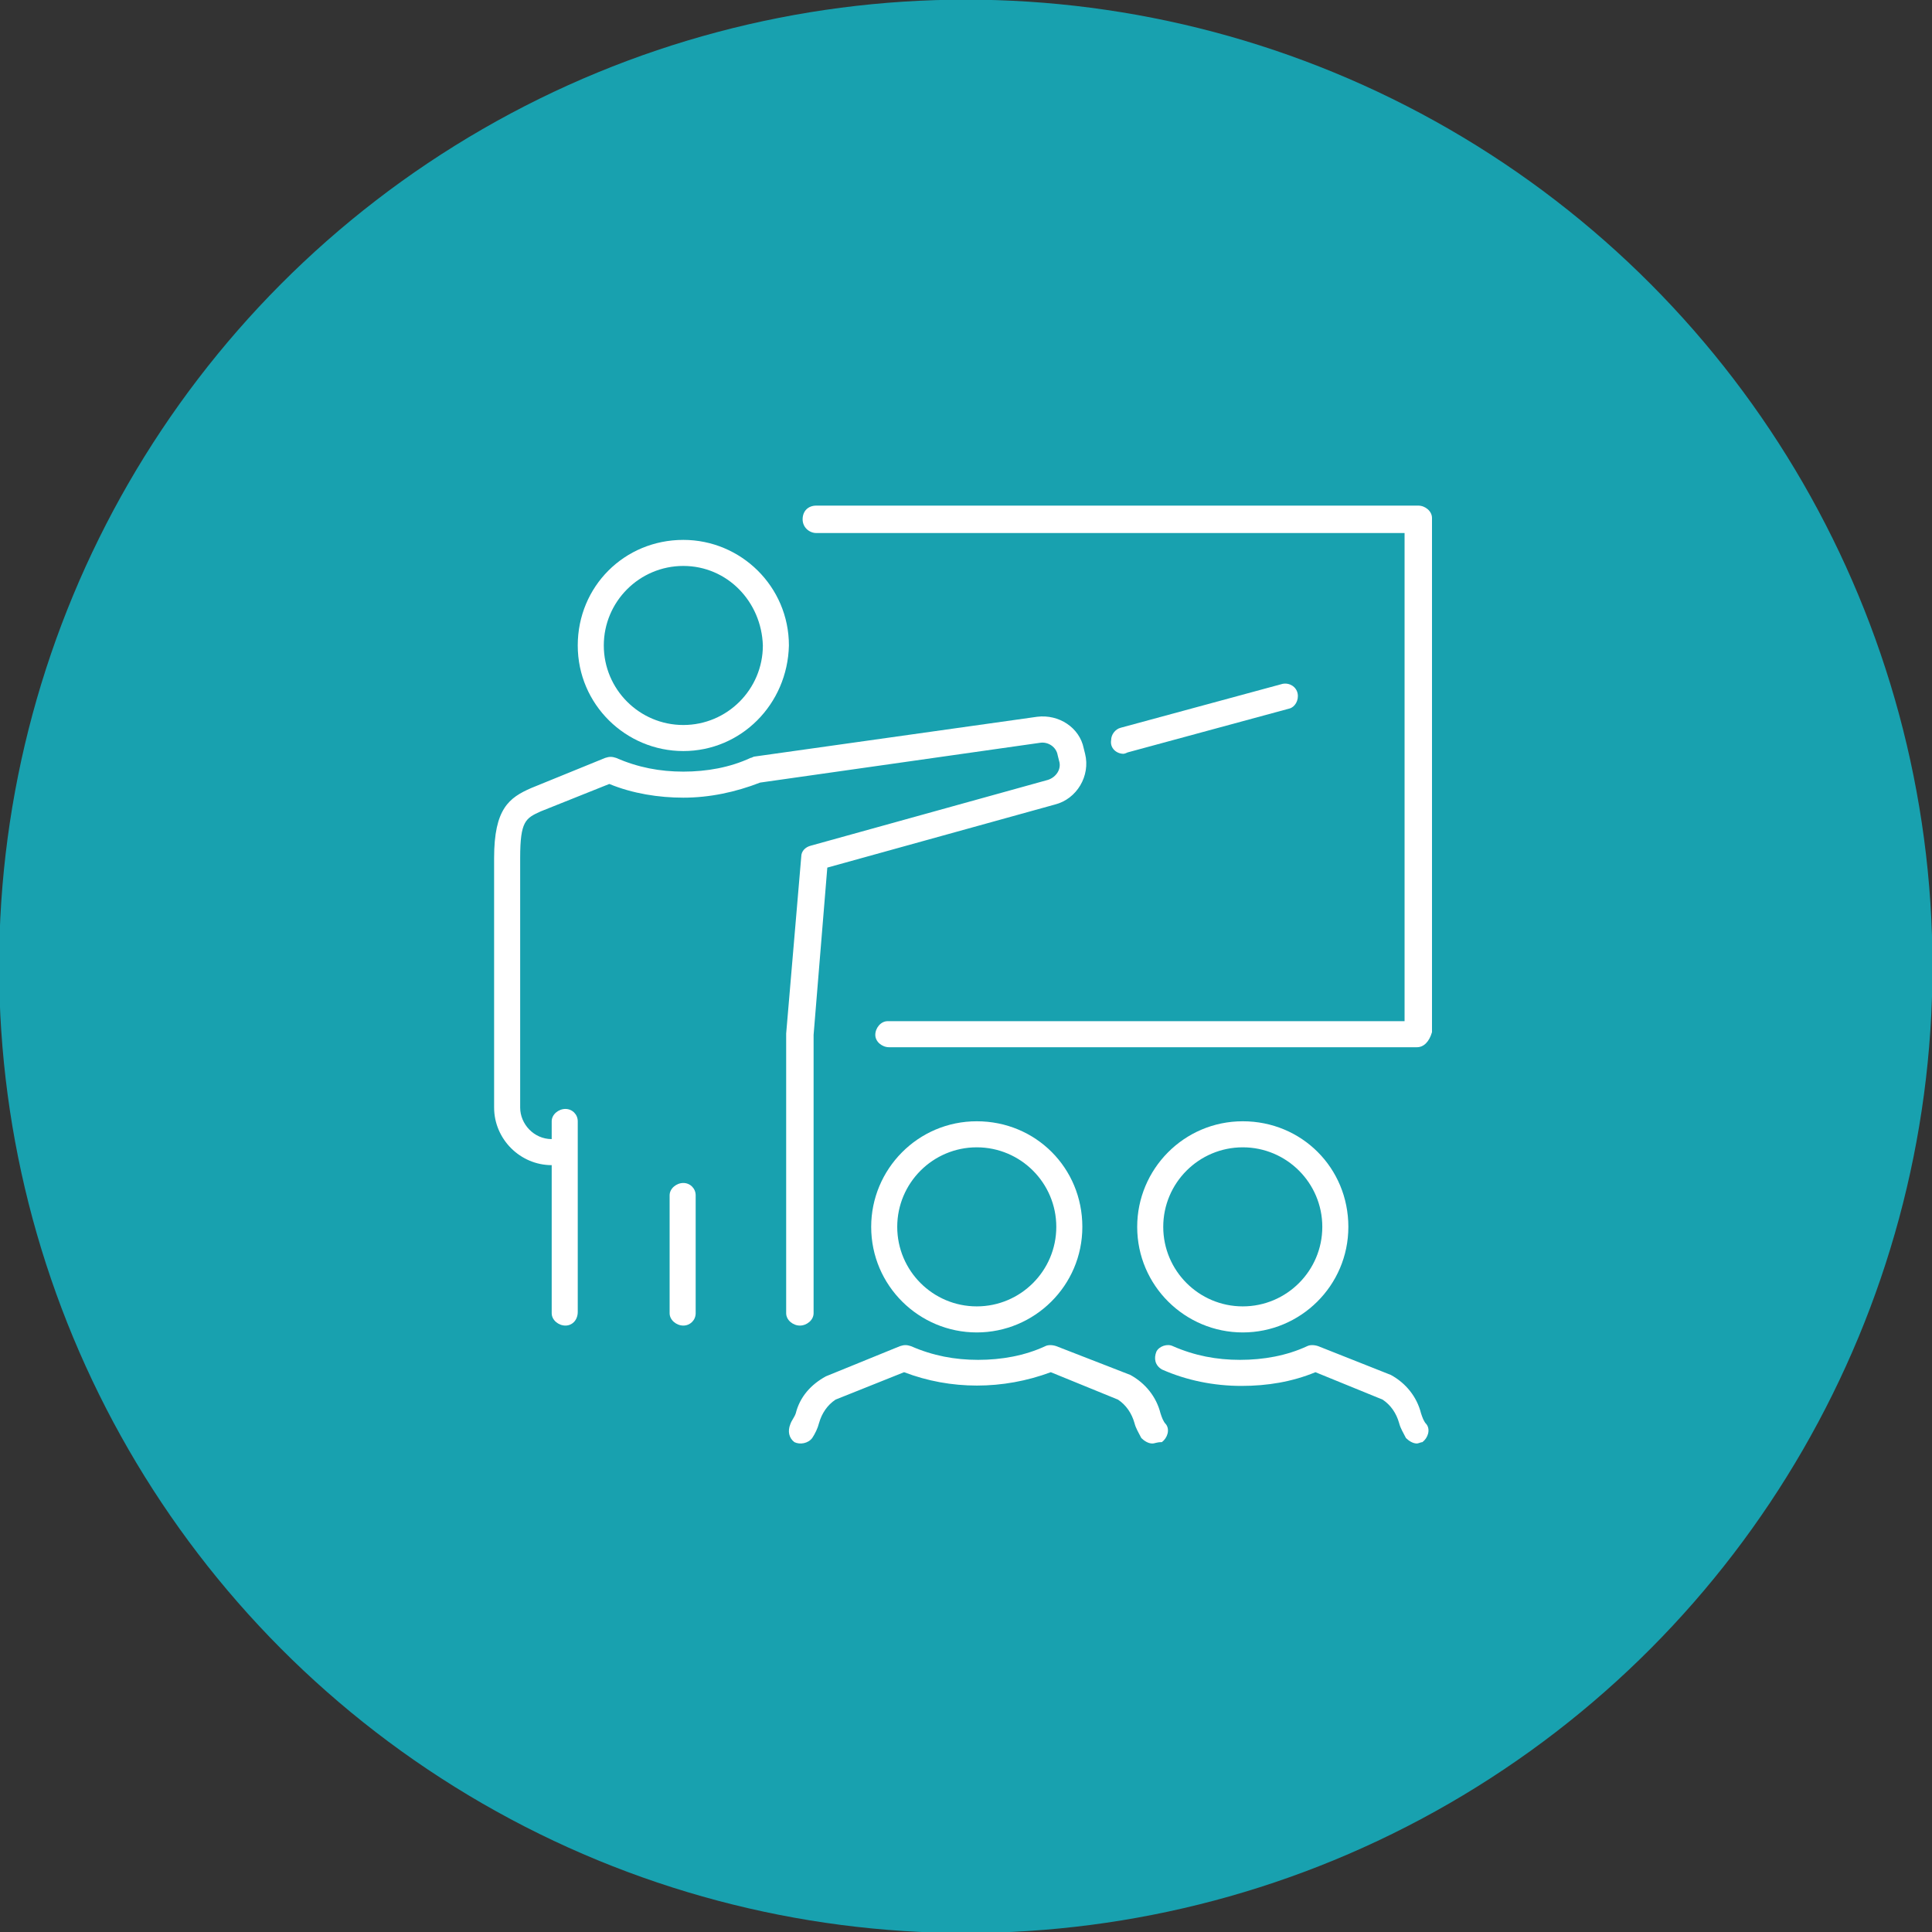
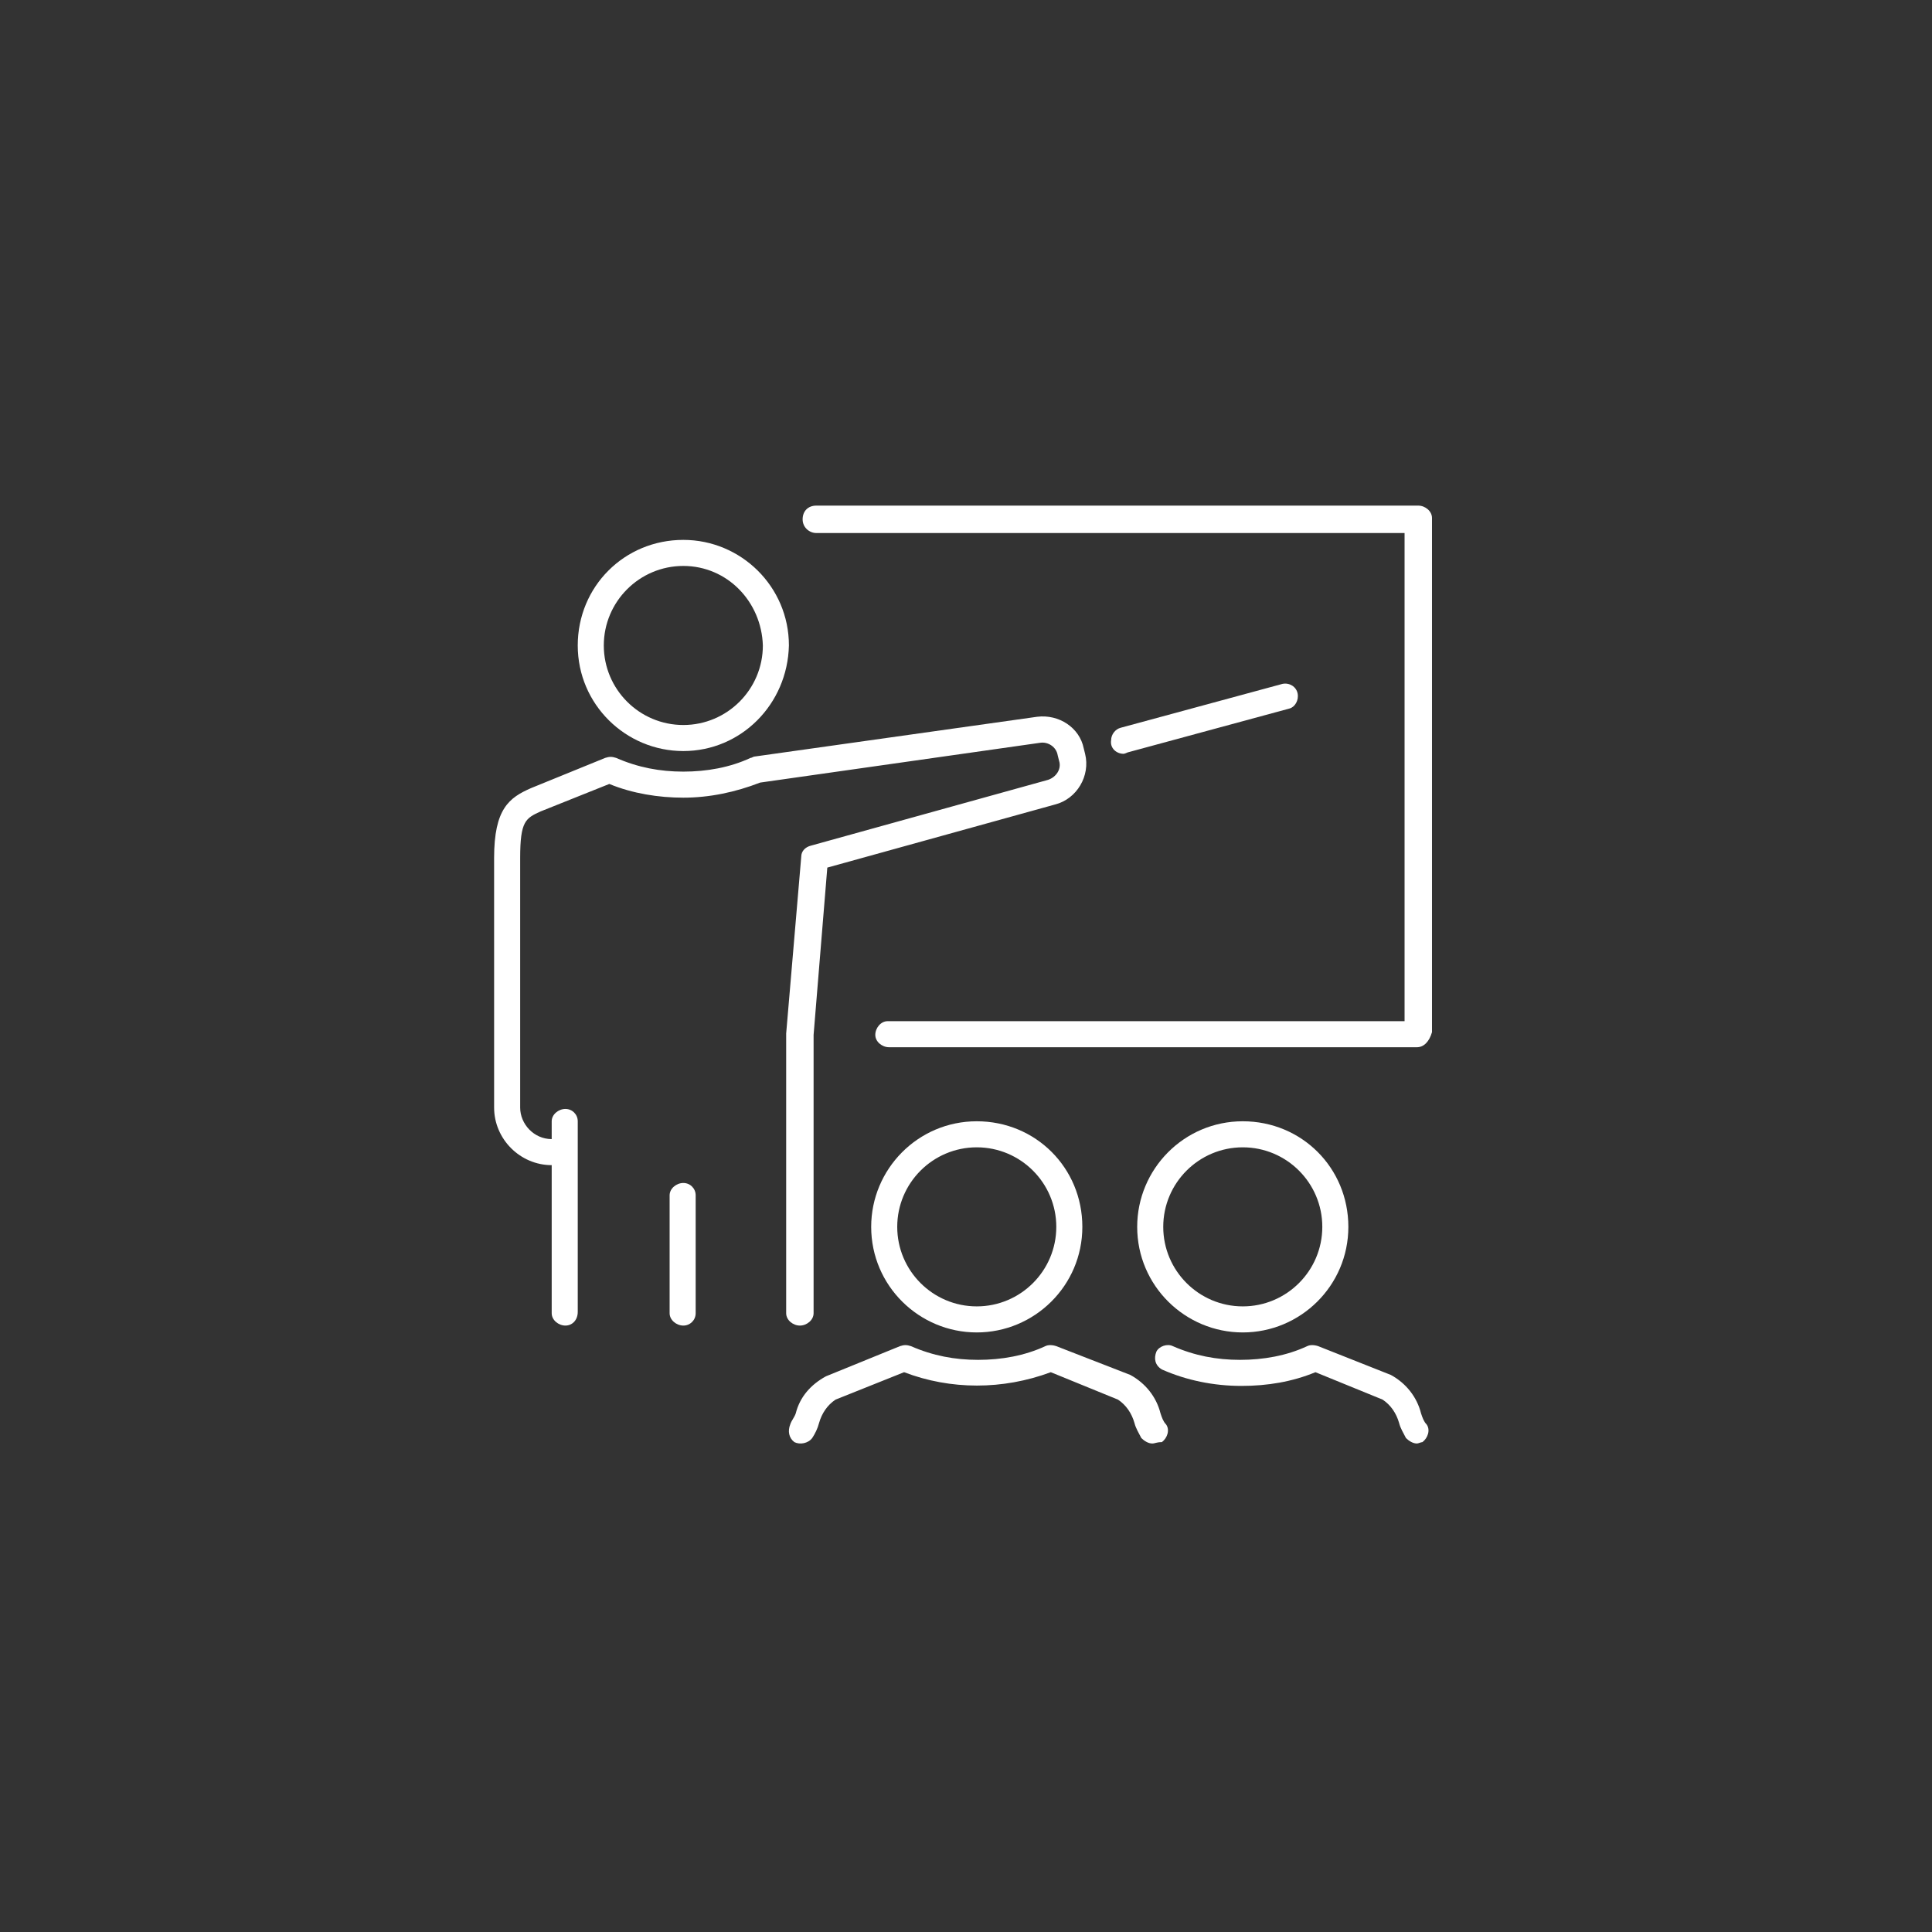
<svg xmlns="http://www.w3.org/2000/svg" version="1.1" id="Layer_1" x="0px" y="0px" viewBox="0 0 140.9 140.9" style="enable-background:new 0 0 140.9 140.9;" xml:space="preserve">
  <rect x="0" y="0" width="140.9" height="140.9" fill="#333333" stroke="none" />
  <style type="text/css">
	.st0{fill:#18A1AF;}
	.st1{fill:#FFFFFF;}
	.st2{fill:none;stroke:#1CB2C1;stroke-width:3;}
	.st3{clip-path:url(#SVGID_00000034064418001226682400000001430585223154289558_);}
	.st4{fill:#E41E2F;}
	.st5{clip-path:url(#SVGID_00000041292664985224433550000007318493253565309108_);}
	.st6{clip-path:url(#SVGID_00000015329573748481036170000001437702769914731395_);}
	.st7{clip-path:url(#SVGID_00000082332968654623039610000013084238476204347325_);}
	.st8{clip-path:url(#SVGID_00000072269770116869046950000003589531963744317616_);}
	.st9{clip-path:url(#SVGID_00000140007017686942961500000001861060395775975320_);}
</style>
  <g id="Group_970" transform="translate(-342 -1660.205)">
    <g id="Group_963" transform="translate(1047.035 1660.379)">
-       <ellipse id="Ellipse_80-3" class="st0" cx="-634.6" cy="70.3" rx="70.5" ry="70.5" />
      <g id="Group_991">
        <path id="Path_2811" class="st1" d="M-621,105.1c-0.3,0-0.6-0.2-0.8-0.4c-0.2-0.4-0.4-0.7-0.5-1.1c-0.2-0.7-0.6-1.3-1.2-1.7     l-4.9-2c-3.5,1.3-7.3,1.3-10.7,0l-5,2c-0.6,0.4-1,1-1.2,1.7c-0.1,0.4-0.3,0.8-0.5,1.1c-0.3,0.4-0.9,0.5-1.3,0.3     c-0.4-0.3-0.5-0.8-0.3-1.3c0.1-0.3,0.3-0.5,0.4-0.8c0.3-1.2,1.1-2.1,2.2-2.7l5.4-2.2c0.3-0.1,0.5-0.1,0.8,0c1.6,0.7,3.2,1,4.9,1     c1.7,0,3.4-0.3,4.9-1c0.2-0.1,0.5-0.1,0.8,0l5.4,2.1c1.1,0.6,1.9,1.6,2.2,2.8c0.1,0.3,0.2,0.6,0.4,0.8c0.3,0.4,0.1,1-0.3,1.3     c0,0,0,0,0,0C-620.7,105-620.8,105.1-621,105.1" />
        <path id="Path_2812" class="st1" d="M-601.7,105.1c-0.3,0-0.6-0.2-0.8-0.4c-0.2-0.4-0.4-0.7-0.5-1.1c-0.2-0.7-0.6-1.3-1.2-1.7     l-4.9-2c-1.7,0.7-3.5,1-5.4,1c-2,0-4-0.4-5.8-1.2c-0.5-0.3-0.6-0.8-0.4-1.3c0.2-0.4,0.8-0.6,1.2-0.4c1.6,0.7,3.2,1,4.9,1     c1.7,0,3.4-0.3,4.9-1c0.2-0.1,0.5-0.1,0.8,0l5.3,2.1c1.1,0.6,1.9,1.6,2.2,2.8c0.1,0.3,0.2,0.6,0.4,0.8c0.3,0.4,0.1,1-0.3,1.3     c0,0,0,0,0,0C-601.4,105-601.6,105.1-601.7,105.1" />
        <path id="Path_2813" class="st1" d="M-601.7,76.2h-38.5c-0.5,0-1-0.4-1-0.9c0-0.5,0.4-1,0.9-1c0,0,0.1,0,0.1,0h37.6V38.7h-42.9     c-0.5,0-1-0.4-1-1s0.4-1,1-1h43.9c0.5,0,1,0.4,1,0.9c0,0,0,0,0,0v37.5C-600.8,75.8-601.2,76.2-601.7,76.2     C-601.7,76.2-601.7,76.2-601.7,76.2" />
        <path id="Path_2814" class="st1" d="M-646.7,96.5c-0.5,0-1-0.4-1-0.9c0,0,0,0,0,0V75.2l1.1-12.9c0-0.4,0.3-0.7,0.7-0.8l17.3-4.8     c0.6-0.2,1-0.8,0.8-1.4l-0.1-0.4c-0.1-0.6-0.7-1-1.3-0.9l-20.4,2.9c-1.8,0.7-3.7,1.1-5.6,1.1c-1.8,0-3.7-0.3-5.4-1l-5,2     c-1.1,0.5-1.5,0.7-1.5,3.4v18.2c0,1.2,1,2.3,2.3,2.3c0.5,0,0.9,0.5,0.9,1c0,0.5-0.4,0.9-0.9,0.9c-2.3,0-4.2-1.9-4.2-4.2V62.4     c0-3.6,1.1-4.4,2.7-5.1l5.4-2.2c0.3-0.1,0.5-0.1,0.8,0c1.6,0.7,3.2,1,4.9,1c1.7,0,3.4-0.3,4.9-1c0.1,0,0.2-0.1,0.3-0.1l20.6-2.9     c1.6-0.2,3.1,0.8,3.4,2.3l0.1,0.4c0.4,1.6-0.6,3.3-2.2,3.7l-16.6,4.6l-1,12.2v20.3C-645.7,96.1-646.2,96.5-646.7,96.5     C-646.7,96.5-646.7,96.5-646.7,96.5" />
        <path id="Path_2815" class="st1" d="M-663.8,96.5c-0.5,0-1-0.4-1-0.9c0,0,0,0,0,0V81.6c0-0.5,0.5-0.9,1-0.9     c0.5,0,0.9,0.4,0.9,0.9v13.9C-662.9,96.1-663.3,96.5-663.8,96.5C-663.8,96.5-663.8,96.5-663.8,96.5" />
        <path id="Path_2816" class="st1" d="M-623.1,54.8c-0.5,0-1-0.4-0.9-1c0-0.4,0.3-0.8,0.7-0.9l11.8-3.2c0.5-0.1,1,0.2,1.1,0.7     c0.1,0.5-0.2,1-0.6,1.1l-11.8,3.2C-623,54.8-623.1,54.8-623.1,54.8" />
        <path id="Path_2817" class="st1" d="M-655.2,96.5c-0.5,0-1-0.4-1-0.9c0,0,0,0,0,0V87c0-0.5,0.5-0.9,1-0.9c0.5,0,0.9,0.4,0.9,0.9     v8.6C-654.3,96.1-654.7,96.5-655.2,96.5C-655.2,96.5-655.2,96.5-655.2,96.5" />
        <path id="Path_2818" class="st1" d="M-614.4,97c-4.2,0-7.7-3.4-7.7-7.7c0-4.2,3.4-7.7,7.7-7.7s7.7,3.4,7.7,7.7l0,0     C-606.7,93.6-610.2,97-614.4,97 M-614.4,83.5c-3.2,0-5.8,2.6-5.8,5.8c0,3.2,2.6,5.8,5.8,5.8c3.2,0,5.8-2.6,5.8-5.8     C-608.6,86.1-611.2,83.5-614.4,83.5" />
        <path id="Path_2819" class="st1" d="M-655.2,54.6c-4.2,0-7.7-3.4-7.7-7.7s3.4-7.7,7.7-7.7c4.2,0,7.7,3.4,7.7,7.7c0,0,0,0,0,0     C-647.6,51.2-651,54.6-655.2,54.6 M-655.2,41.1c-3.2,0-5.8,2.6-5.8,5.8s2.6,5.8,5.8,5.8c3.2,0,5.8-2.6,5.8-5.8     C-649.5,43.7-652,41.1-655.2,41.1" />
        <path id="Path_2820" class="st1" d="M-633.8,97c-4.2,0-7.7-3.4-7.7-7.7c0-4.2,3.4-7.7,7.7-7.7s7.7,3.4,7.7,7.7l0,0     C-626.1,93.6-629.6,97-633.8,97 M-633.8,83.5c-3.2,0-5.8,2.6-5.8,5.8c0,3.2,2.6,5.8,5.8,5.8c3.2,0,5.8-2.6,5.8-5.8     C-628,86.1-630.6,83.5-633.8,83.5" />
      </g>
    </g>
  </g>
</svg>